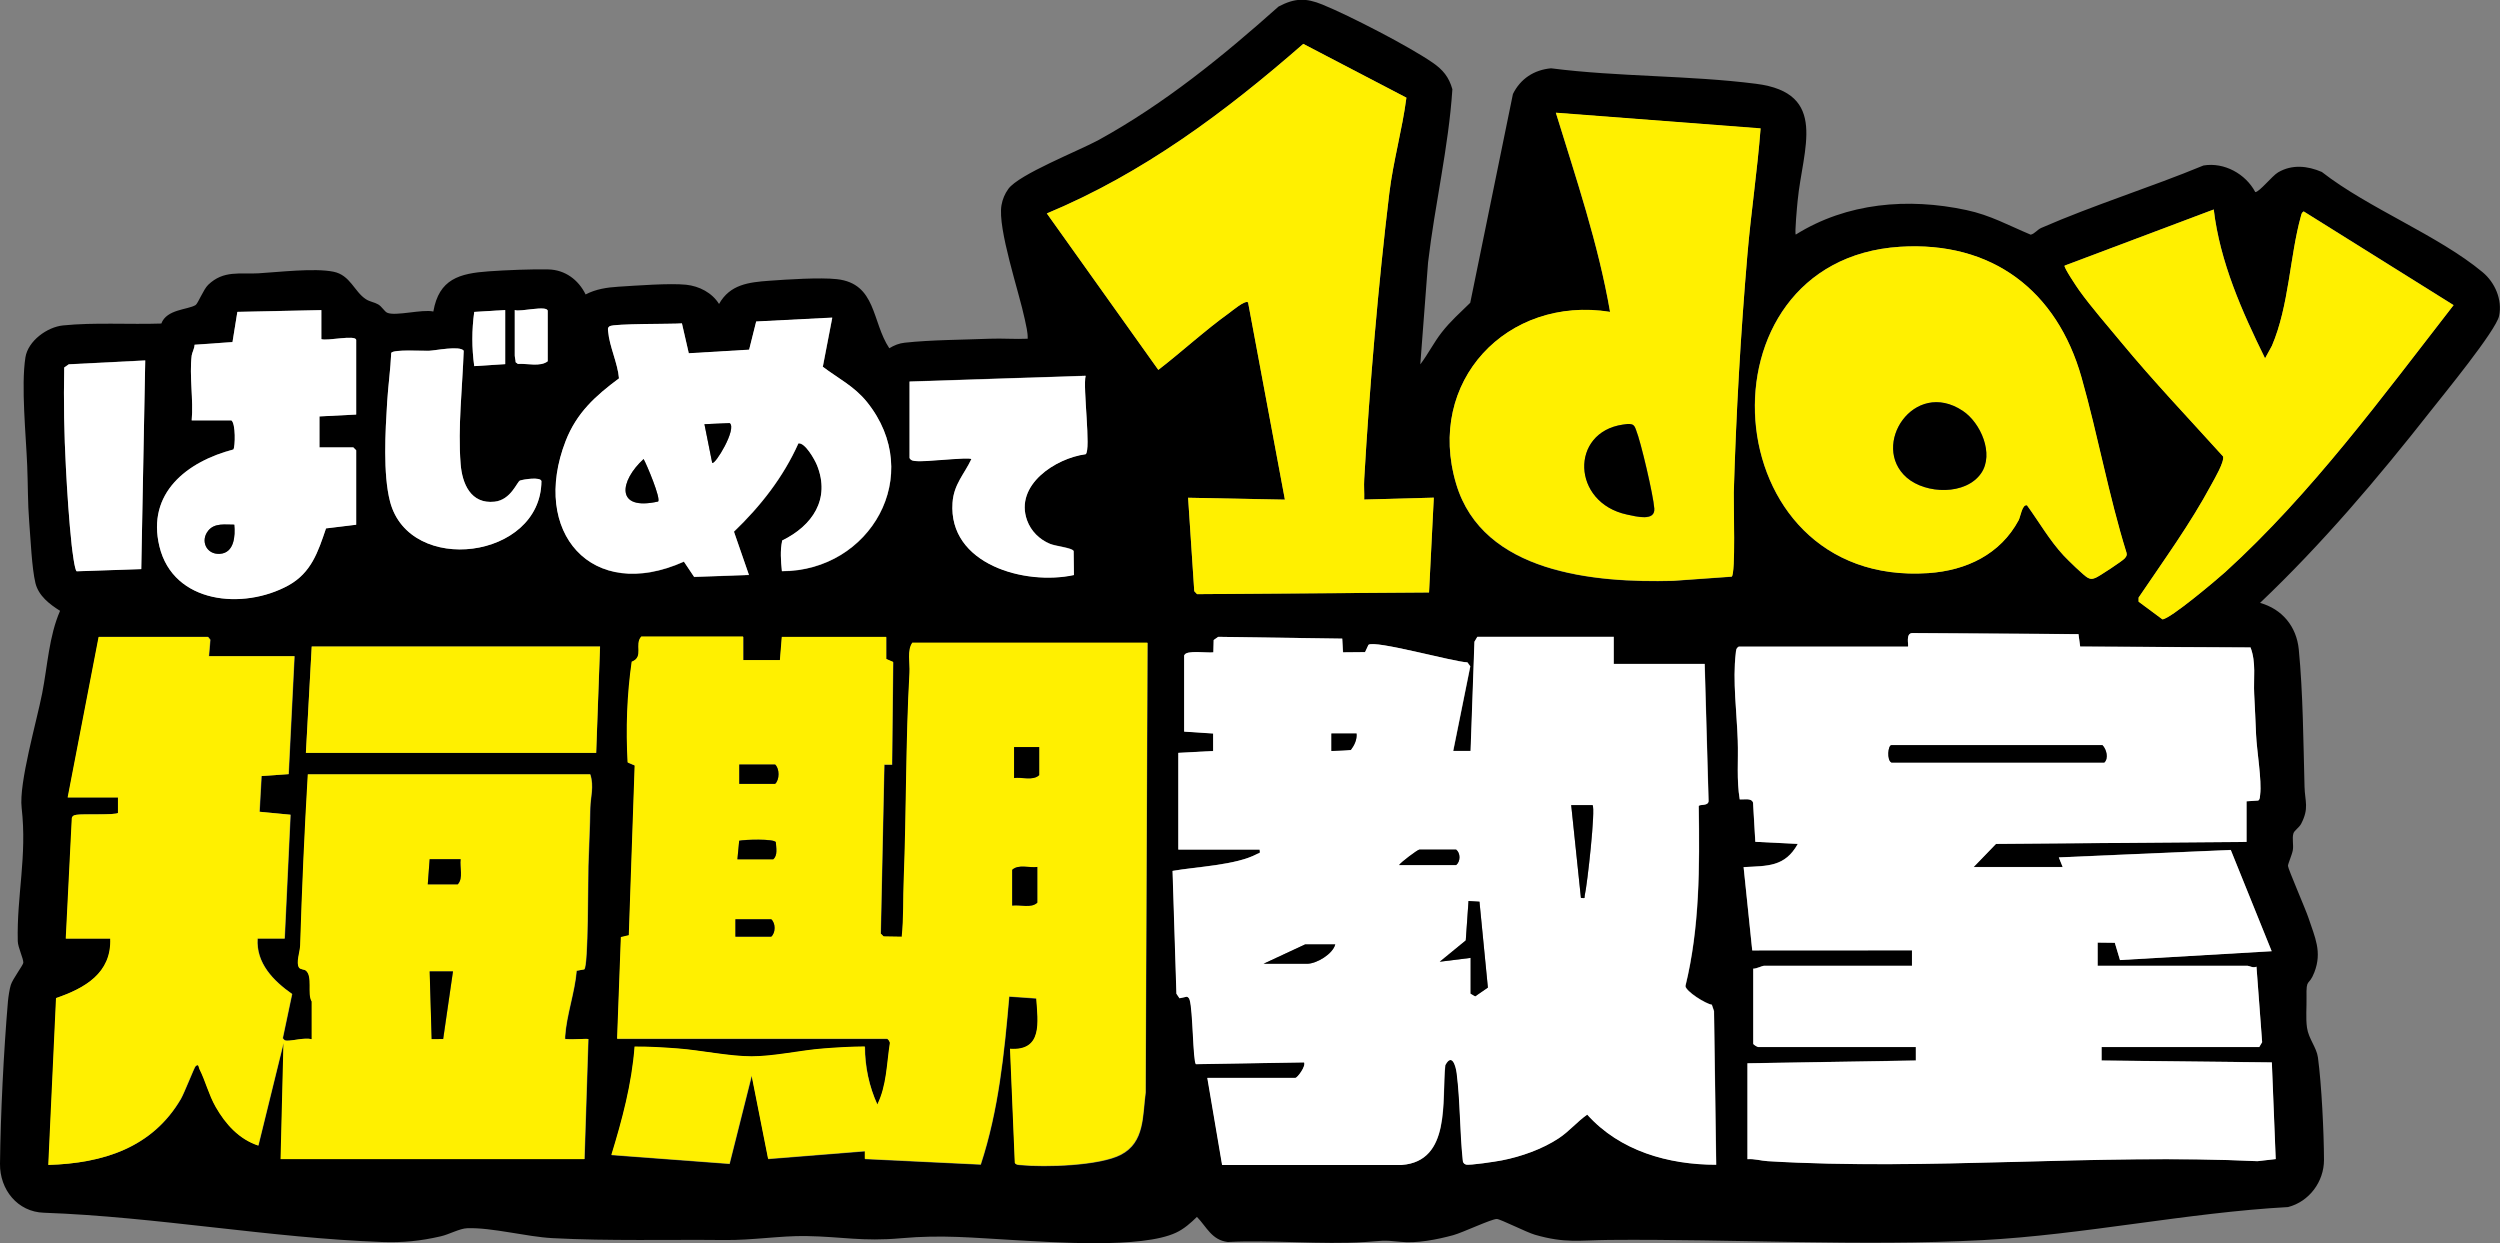
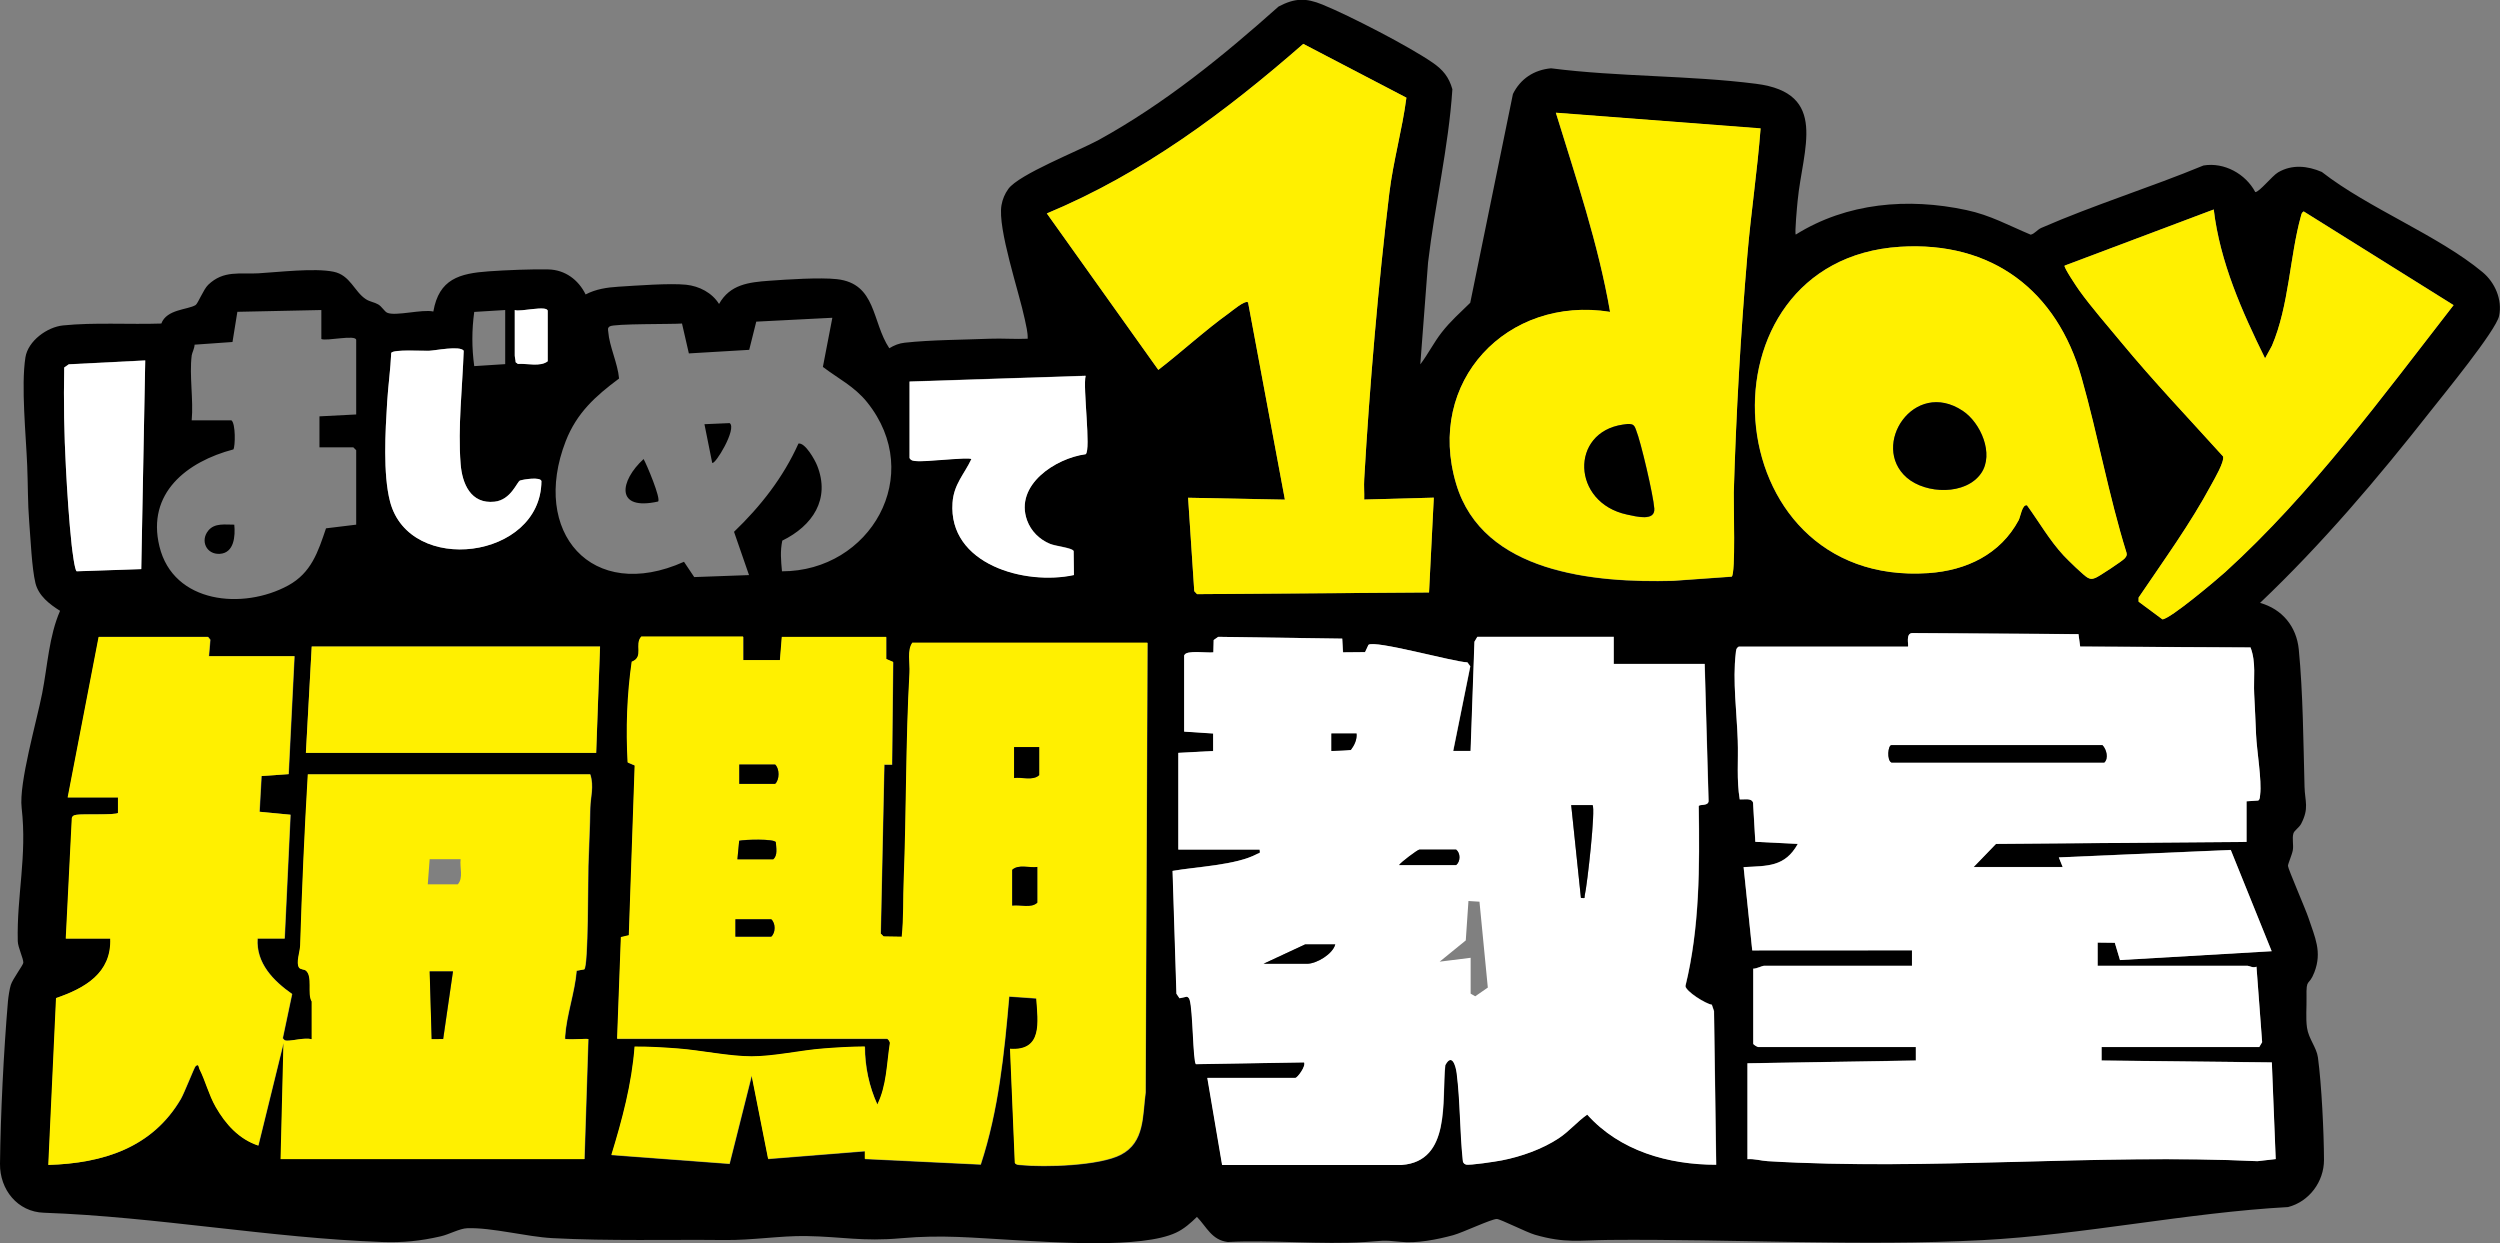
<svg xmlns="http://www.w3.org/2000/svg" id="_レイヤー_2" data-name="レイヤー 2" viewBox="0 0 251.83 125.25">
  <rect x="0" y="0" width="251.83" height="125.25" fill="#808080" stroke="none" />
  <defs>
    <style>
      .cls-1 {
        fill: #fff000;
      }

      .cls-2 {
        fill: #fff;
      }
    </style>
  </defs>
  <g id="_こども" data-name="こども">
    <g>
      <path d="M143.08,36.69c.78-1.03,1.35-2.19,2.15-3.21.86-1.11,1.87-2,2.87-2.98l4.3-21.03c.76-1.54,2.12-2.43,3.84-2.59,6.78.87,13.91.7,20.65,1.56,7.35.93,4.69,6.56,4.19,11.78-.05.49-.31,3.26-.19,3.41,5.15-3.22,11.32-3.73,17.19-2.47,2.41.51,4.25,1.55,6.48,2.48.44-.12.64-.5,1.08-.69,5.32-2.32,10.95-4.06,16.32-6.28,2.1-.35,4.25.85,5.22,2.68.41,0,1.7-1.64,2.3-1.99,1.4-.82,2.96-.66,4.4-.04,4.71,3.67,11.73,6.38,16.2,10.1,1.25,1.04,2,2.78,1.66,4.4-.31,1.48-5.64,7.98-6.93,9.62-5.32,6.77-10.9,13.35-17.15,19.29,2.22.62,3.67,2.37,3.9,4.68.43,4.4.46,9.38.58,13.84.04,1.5.48,2.15-.34,3.73-.2.39-.69.67-.78.97-.15.5.03,1.15-.06,1.69-.08.46-.49,1.37-.49,1.58,0,.29,1.81,4.44,2.07,5.25.64,1.94,1.39,3.4.59,5.47-.58,1.5-.83.47-.79,2.53.02,1-.09,2.09.05,3.06.16,1.11.96,1.97,1.1,2.99.37,2.76.6,7.52.61,10.32,0,2.2-1.49,4.2-3.62,4.75-10.16.56-20.66,2.8-30.78,3.33-12.2.64-25.31-.13-37.63-.02-2.99.03-4.39.36-7.45-.52-.86-.25-3.48-1.58-3.84-1.59-.53-.01-3.44,1.37-4.39,1.63-1.61.44-3.69.85-5.34.67-1.87-.2-1.75-.09-3.52.02-4.51.28-9.31-.23-13.85,0-1.63-.2-2.12-1.51-3.11-2.53-.61.6-1.32,1.23-2.11,1.59-3.44,1.62-12.4.96-16.41.74s-7.12-.55-11.29-.18c-3.92.35-5.89-.16-9.56-.22-2.6-.04-5.41.43-8.2.4-5.69-.06-11.66.11-17.35-.19-2.63-.14-6.07-1.08-8.57-1-.78.02-1.84.63-2.7.82-2.04.47-3.77.64-5.88.57-11.21-.4-22.8-2.55-34.08-2.95C1.76,122.08-.03,119.82,0,117.23c.06-5.05.37-11.3.8-16.36.04-.44.16-1.25.29-1.66.18-.58,1.25-2.01,1.26-2.23.02-.41-.54-1.53-.56-2.17-.11-4.64.95-8.54.39-13.44-.29-2.49,1.52-8.72,2.07-11.54s.68-5.73,1.8-8.3c-1.05-.66-2.16-1.5-2.48-2.79-.37-1.53-.49-4.5-.63-6.19-.15-1.87-.12-3.77-.2-5.65-.12-3.03-.63-8.02-.18-10.9.26-1.66,2.19-3.06,3.79-3.22,3.15-.32,6.71-.08,9.9-.19.54-1.45,2.66-1.38,3.45-1.86.24-.15.79-1.58,1.27-2.04,1.56-1.5,3.19-1.05,5.07-1.16,2.04-.12,5.63-.55,7.55-.16,1.7.34,2.1,2.02,3.27,2.77.4.26.85.3,1.23.52s.64.72.91.84c.83.38,3.54-.38,4.65-.12.57-3.28,2.63-3.84,5.59-4.05,1.7-.12,4.35-.23,6.01-.19s3.01,1.03,3.74,2.52c1.02-.54,2.16-.71,3.3-.78,1.8-.11,5.16-.37,6.82-.2,1.33.14,2.62.81,3.32,1.94,1.1-1.97,2.99-2.19,5.06-2.34,1.8-.13,5.1-.35,6.81-.16,3.99.44,3.51,4.3,5.28,6.96.49-.3.99-.5,1.56-.56,2.67-.29,5.84-.29,8.57-.4,1.26-.05,2.54.06,3.81,0,.02-.66-.16-1.31-.29-1.95-.57-2.74-2.76-9.15-2.35-11.5.11-.61.33-1.14.69-1.64,1.06-1.47,7.08-3.83,9.1-4.93,6.63-3.65,12.5-8.43,18.12-13.44,1.65-.87,2.75-.88,4.42-.2,2.72,1.11,8.73,4.21,11.1,5.85,1.03.71,1.64,1.44,1.99,2.68-.38,5.82-1.77,11.62-2.45,17.45l-.78,10.23ZM141.67,9.84l-10.39-5.42c-7.85,6.86-16.12,13.04-25.83,17.08l11.23,15.76c2.4-1.85,4.65-3.94,7.11-5.71.31-.22,1.63-1.35,1.93-1.09l3.71,19.87-9.75-.19.62,9.41.28.3,23.37-.17.48-9.55-7.01.19c.02-.68-.04-1.37,0-2.04.53-9.22,1.42-19.67,2.53-28.83.39-3.25,1.3-6.37,1.72-9.61ZM177.35,12.95l-20.63-1.58c2.03,6.61,4.28,13.23,5.46,20.06-10.38-1.65-18.59,7.01-15.5,17.34,2.69,8.98,13.93,9.96,21.84,9.75l5.91-.42c.41-.26.18-7.31.21-8.45.23-7.93.7-16.02,1.37-23.95.36-4.25,1.01-8.48,1.33-12.73ZM222.99,21.1l-15.01,5.65c-.13.14,1.27,2.22,1.48,2.51,1.22,1.7,2.83,3.54,4.18,5.17,3.29,3.98,6.84,7.71,10.3,11.54.15.54-.86,2.25-1.18,2.84-2.13,3.97-4.82,7.66-7.33,11.38v.41s2.4,1.78,2.4,1.78c.75,0,5.5-4.01,6.34-4.77,8.68-7.9,15.82-17.65,22.99-26.88l-15.1-9.44c-.22.13-.22.28-.28.49-1.13,4.04-1.19,9-2.92,13.05l-.69,1.26c-2.33-4.74-4.54-9.69-5.17-15ZM191.37,24.86c-20.89,1.34-18.88,34.35,2.87,32.87,3.83-.26,7.25-1.9,9.09-5.33.19-.36.35-1.62.84-1.5,1.23,1.68,2.28,3.53,3.7,5.07.38.41,2.08,2.07,2.44,2.24.34.16.44.11.76,0s2.73-1.71,2.93-1.95c.15-.18.26-.3.2-.56-1.81-5.81-2.88-11.84-4.54-17.69-2.46-8.7-8.98-13.74-18.31-13.15ZM19.31,35.81c-.25,2,.19,4.47,0,6.53h4c.44.32.39,2.64.2,2.93-4.67,1.23-8.76,4.39-7.45,9.77,1.4,5.78,8.45,6.41,12.98,3.93,2.32-1.27,3-3.38,3.8-5.75l3.04-.37v-7.5l-.29-.29h-3.41v-3.12l3.7-.19v-7.5c0-.58-2.99.14-3.51-.1v-2.92s-8.46.18-8.46.18l-.49,3.04-3.82.27c0,.35-.25.81-.29,1.08ZM51.86,31.23v4.58c0,.18.09.47.09.68l.23.17c.94-.06,2.25.32,3-.27v-5.06c0-.63-2.84.13-3.31-.1ZM50.89,31.23l-3.12.19c-.25,1.85-.25,3.61,0,5.46l3.12-.2v-5.45ZM83.83,32.01l-7.65.39-.71,2.84-6.08.36-.69-3.01c-.94.08-6.88,0-7.28.29-.24.16-.17.31-.15.54.11,1.47.96,3.19,1.09,4.71-2.38,1.77-4.26,3.46-5.37,6.3-3.56,9.15,2.59,16.34,11.91,12.16l1.03,1.54,5.52-.2-1.51-4.36c2.68-2.57,4.96-5.48,6.49-8.89.67-.12,1.65,1.63,1.88,2.21,1.36,3.4-.47,6.08-3.51,7.57-.22,1.08-.13,2-.03,3.09,8.89,0,14.49-9.68,8.57-17.04-1.28-1.59-2.9-2.37-4.45-3.55l.95-4.93ZM39.41,35.55c-.07,1.64-.31,3.3-.41,4.94-.18,2.91-.44,7.27.29,10.03,1.96,7.49,15.2,5.82,15.25-2.06-.08-.45-1.82-.18-2.16-.06-.3.11-.9,1.95-2.56,2.13-2.4.26-3.27-1.82-3.42-3.8-.29-3.69.19-7.72.31-11.41-.39-.53-2.83-.01-3.52.01-.62.02-3.56-.16-3.78.21ZM14.63,36.3l-7.7.39-.46.32c-.07,3.37-.01,6.74.17,10.1.13,2.49.32,5.32.58,7.79.05.42.3,2.59.51,2.64l6.5-.22.4-21.03ZM91.62,38.44v7.69c.17.28.39.27.67.3.88.1,5.31-.44,5.56-.2-.72,1.54-1.77,2.53-1.9,4.39-.44,6.23,7.31,8.36,12.23,7.29l-.03-2.41c-.11-.33-1.78-.49-2.38-.73-1.06-.43-1.92-1.28-2.31-2.37-1.28-3.55,2.86-6.25,5.9-6.66.56-.39-.31-6.8,0-7.9l-17.74.58ZM192.19,65.13h-17.05c-.28.17-.27.39-.3.67-.32,2.75.11,6.02.2,8.78.07,1.98-.13,3.98.2,5.94.42.03,1.17-.17,1.34.32l.23,3.95,4.28.21c-1.29,2.33-3.05,2.21-5.46,2.34l.87,8.39h16.09s0,1.55,0,1.55h-14.91c-.18,0-.78.31-1.08.29v7.56c.04.13.44.33.5.33h15.88v1.36s-16.97.28-16.97.28v9.66c.71-.05,1.36.16,2.05.2,16.09.97,33.14-.76,49.33,0l1.84-.21-.39-9.74-17.15-.19v-1.36h15.89l.29-.49-.57-7.6c-.33.16-.73-.09-.89-.09h-15.11v-2.34s1.73.02,1.73.02l.52,1.74,15.28-.89-4.12-10.2-17.32.75.39.97h-8.97l2.25-2.33,25.24-.2v-4.09l1.18-.08c.2-.14.16-.38.19-.59.18-1.44-.34-4.43-.41-6.04-.06-1.37-.12-2.73-.19-4.09-.08-1.57.21-3.19-.37-4.7l-17.16-.09-.17-1.25-16.69-.11c-.78-.02-.38,1.25-.49,1.36ZM21.07,66.1l.14-1.66-.23-.29h-11.01l-3.12,16.17h5.07v1.56c-.26.24-3.59.08-4.19.19-.22.04-.39.07-.46.32l-.61,12.15h4.48c.13,3.48-2.58,5-5.46,5.99l-.78,16.81c5.49-.16,10.45-1.72,13.34-6.64.35-.6,1.35-3.17,1.48-3.3.34-.32.33.12.4.28.61,1.2.92,2.57,1.64,3.82.99,1.74,2.33,3.25,4.29,3.89l2.54-10.33-.29,11.69h30.6l.39-12.08c-.07-.07-1.68.06-2.05,0-.29-.04-.31.11-.29-.29.13-2.08.99-4.47,1.16-6.6l.77-.14c.41-.32.37-9.16.41-10.41.06-1.94.17-3.88.19-5.84.02-1.1.39-2.18,0-3.38h-28.44c-.34,5.74-.6,11.48-.77,17.23-.02.6-.45,1.76-.11,2.24.13.18.51.16.68.29.72.58.12,2.33.59,3.11v3.8c-.79-.17-1.78.16-2.49.15-.25,0-.28-.07-.43-.25l.94-4.45c-1.88-1.32-3.65-3.1-3.48-5.59h2.73l.59-12.47-3.12-.3.2-3.6,2.73-.19.59-11.88h-8.58ZM74.86,64.15h-10.23c-.74.79.3,2.05-.97,2.54-.47,3.31-.6,6.79-.41,10.14l.71.3-.59,17.11-.8.19-.38,10.24h27.19c.08,0,.33.31.28.47-.32,2.06-.32,4.25-1.26,6.15-.83-1.81-1.26-3.84-1.26-5.84-1.39,0-2.8.09-4.19.2-2.26.18-5.02.79-7.21.79s-5.09-.62-7.41-.79c-1.45-.11-2.93-.21-4.38-.19-.28,3.73-1.25,7.35-2.34,10.91l11.9.89,2.23-8.87,1.66,8.38,9.74-.78v.78s11.67.56,11.67.56c1.8-5.48,2.37-11.21,2.87-16.92l2.73.19c.16,2.37.66,5.31-2.64,5.08l.48,11.5c.15.2.37.18.58.2,2.44.24,7.94.08,10.09-1.04,2.42-1.26,2.18-3.92,2.5-6.27l.19-45.3h-23.68c-.55.76-.24,2.05-.29,3.02-.39,6.9-.31,13.94-.58,20.85-.08,1.91,0,3.84-.2,5.75l-1.83-.03-.29-.29.36-17.02h.78s.11-10.34.11-10.34l-.71-.3v-2.22s-10.51,0-10.51,0l-.19,2.34h-3.7v-2.34ZM119.3,66v7.69l2.92.19v1.76s-3.51.19-3.51.19v9.74h8.19c.08.44-.02.31-.25.44-2.1,1.14-6.14,1.28-8.52,1.71l.39,12.37.31.46.74-.16c.16.05.23.16.28.32.33,1,.33,6.19.63,6.48l10.9-.18c.2.38-.68,1.56-.88,1.56h-8.87l1.49,8.77h18.1c4.98-.38,4.01-6.49,4.38-10.04.65-1.26,1.05.02,1.15.8.35,2.84.31,5.88.61,8.74.01.23.09.39.32.46.32.11,3.07-.31,3.62-.42,1.95-.38,4.09-1.14,5.75-2.24,1.06-.7,1.82-1.65,2.85-2.37,3.28,3.66,8.17,5.05,12.99,5.05l-.22-15.47-.22-.65c-.64-.09-2.63-1.36-2.66-1.88,1.45-5.93,1.43-12.04,1.34-18.12.04-.23,1.05.06.99-.6l-.39-13.73h-9.16v-2.73h-13.74l-.29.49-.39,11.01h-1.75s1.72-8.52,1.72-8.52l-.29-.4c-1.35-.03-9.4-2.29-9.97-1.76l-.34.73-2.22.02-.08-1.38-12.49-.18-.46.32-.03,1.24c-.55.1-2.76-.26-2.92.29ZM60.44,65.13h-29.04l-.58,10.71h29.24l.39-10.71Z" />
      <path class="cls-2" d="M119.3,66c.17-.55,2.38-.2,2.92-.29l.03-1.24.46-.32,12.49.18.08,1.38,2.22-.02.34-.73c.57-.53,8.63,1.73,9.97,1.76l.29.4-1.72,8.52h1.75s.39-11,.39-11l.29-.49h13.74v2.73h9.16l.39,13.73c.07.65-.95.36-.99.6.09,6.08.11,12.19-1.34,18.12.03.53,2.02,1.79,2.66,1.88l.22.65.22,15.47c-4.82,0-9.71-1.39-12.99-5.05-1.03.72-1.8,1.67-2.85,2.37-1.65,1.1-3.8,1.86-5.75,2.24-.55.11-3.3.53-3.62.42-.23-.08-.31-.23-.32-.46-.3-2.86-.25-5.91-.61-8.74-.1-.78-.49-2.06-1.15-.8-.37,3.55.6,9.66-4.38,10.04h-18.1s-1.49-8.77-1.49-8.77h8.87c.2,0,1.08-1.17.88-1.56l-10.9.18c-.3-.29-.3-5.48-.63-6.48-.05-.16-.12-.26-.28-.32l-.74.16-.31-.46-.39-12.37c2.38-.42,6.42-.57,8.52-1.71.23-.12.33,0,.25-.44h-8.19v-9.74l3.51-.19v-1.76s-2.92-.19-2.92-.19v-7.69ZM136.65,73.89h-2.54s0,1.75,0,1.75l1.95-.1c.37-.47.64-1.05.58-1.66ZM160.42,81.1h-2.15s.98,9.35.98,9.35c.52.05.31,0,.39-.29.25-1.05,1.11-8.74.78-9.06ZM140.93,87.14h5.75c.46-.38.44-1.21,0-1.56h-3.7c-.17,0-1.84,1.25-2.05,1.56ZM148.14,96.49v3.6l.46.27,1.27-.88-.84-8.65-1.11-.07-.27,3.97-2.63,2.14,3.12-.39ZM134.5,95.13h-3.02l-4.19,1.95h4.39c.93,0,2.57-.97,2.83-1.95Z" />
      <path class="cls-1" d="M74.86,64.15v2.34h3.7l.19-2.34h10.52v2.22s.69.3.69.3l-.11,10.34h-.78s-.36,17.02-.36,17.02l.29.29,1.83.03c.2-1.91.12-3.83.2-5.75.27-6.91.19-13.95.58-20.85.06-.97-.26-2.26.29-3.02h23.68l-.19,45.3c-.32,2.35-.08,5.01-2.5,6.27-2.15,1.12-7.65,1.28-10.09,1.04-.21-.02-.43,0-.58-.2l-.48-11.5c3.31.23,2.8-2.71,2.64-5.08l-2.73-.19c-.5,5.72-1.07,11.45-2.87,16.92l-11.67-.56v-.78s-9.74.78-9.74.78l-1.66-8.38-2.23,8.87-11.9-.89c1.09-3.55,2.06-7.17,2.34-10.91,1.46-.01,2.93.08,4.38.19,2.32.18,5.15.79,7.41.79s4.95-.62,7.21-.79c1.39-.11,2.8-.19,4.19-.2,0,2,.43,4.03,1.26,5.84.94-1.9.94-4.09,1.26-6.15.04-.16-.2-.47-.28-.47h-27.19l.38-10.24.8-.19.59-17.11-.71-.3c-.19-3.35-.07-6.83.41-10.14,1.27-.49.23-1.75.97-2.54h10.23ZM104.68,75.26h-2.53v3.12c.81-.11,1.91.29,2.53-.29v-2.82ZM74.47,78.96h3.61c.46-.42.46-1.53,0-1.95h-3.61v1.95ZM74.28,86.55h3.61c.48-.39.3-1.16.26-1.73-.22-.35-3.12-.26-3.69-.14l-.18,1.86ZM104.49,87.33c-.81.11-1.91-.29-2.53.29v3.6c.81-.11,1.91.29,2.53-.29v-3.6ZM74.08,94.35h3.61c.45-.39.45-1.36,0-1.75h-3.61v1.75Z" />
      <path class="cls-2" d="M192.19,65.13c.11-.12-.29-1.39.49-1.36l16.69.11.17,1.25,17.16.09c.58,1.51.29,3.13.37,4.7.07,1.36.14,2.72.19,4.09.07,1.61.59,4.6.41,6.04-.03.21,0,.45-.19.59l-1.18.08v4.09l-25.24.2-2.25,2.33h8.97l-.39-.97,17.32-.75,4.12,10.2-15.28.89-.52-1.74-1.73-.02v2.34h15.11c.15,0,.55.25.89.09l.57,7.6-.29.49h-15.88v1.36s17.15.19,17.15.19l.39,9.74-1.84.21c-16.19-.76-33.24.97-49.33,0-.69-.04-1.34-.26-2.04-.2v-9.66s16.96-.28,16.96-.28v-1.36h-15.89c-.05,0-.45-.2-.49-.33v-7.56c.3.02.9-.29,1.08-.29h14.91v-1.56s-16.09.01-16.09.01l-.87-8.39c2.41-.13,4.16,0,5.46-2.34l-4.28-.21-.23-3.95c-.16-.49-.91-.29-1.34-.32-.33-1.96-.13-3.95-.2-5.94-.09-2.76-.53-6.02-.2-8.78.03-.28.02-.5.3-.67h17.05ZM190.54,75.06c-.36,0-.49,1.53,0,1.75h21.44c.44-.41.22-1.33-.19-1.75h-21.24Z" />
      <path class="cls-1" d="M21.07,66.1h8.58l-.59,11.88-2.73.19-.2,3.6,3.12.3-.59,12.47h-2.73c-.16,2.49,1.6,4.27,3.48,5.59l-.94,4.45c.15.18.18.25.43.25.7,0,1.69-.32,2.49-.15v-3.8c-.47-.77.12-2.53-.59-3.11-.17-.13-.55-.11-.68-.29-.34-.48.1-1.65.11-2.24.18-5.75.43-11.49.77-17.24h28.44c.4,1.22.03,2.3,0,3.4-.03,1.96-.14,3.91-.19,5.84-.04,1.25,0,10.09-.41,10.41l-.77.14c-.17,2.13-1.03,4.52-1.16,6.6-.03.41,0,.25.29.29.37.05,1.98-.08,2.05,0l-.39,12.08h-30.6l.29-11.69-2.54,10.33c-1.95-.65-3.3-2.16-4.29-3.89-.71-1.25-1.03-2.62-1.64-3.82-.08-.16-.06-.6-.4-.28-.13.12-1.13,2.69-1.48,3.3-2.88,4.92-7.85,6.47-13.34,6.64l.78-16.81c2.88-.99,5.59-2.5,5.46-5.99h-4.48l.61-12.15c.07-.25.24-.28.46-.32.6-.11,3.93.05,4.19-.19v-1.56h-5.07l3.12-16.17h11.01l.23.29-.14,1.66ZM46.4,86.55h-3.12l-.19,2.53h3.02c.59-.62.18-1.72.29-2.53ZM45.63,97.85h-2.34s.2,6.82.2,6.82h1.16s.98-6.82.98-6.82Z" />
      <path class="cls-1" d="M141.67,9.84c-.42,3.23-1.32,6.36-1.72,9.61-1.11,9.16-2,19.61-2.53,28.83-.04.68.02,1.37,0,2.04l7.01-.19-.48,9.55-23.37.17-.28-.3-.62-9.41,9.75.19-3.71-19.87c-.3-.26-1.62.87-1.93,1.09-2.46,1.77-4.71,3.86-7.11,5.71l-11.23-15.76c9.7-4.04,17.98-10.22,25.83-17.08l10.39,5.42Z" />
      <path class="cls-1" d="M177.35,12.95c-.33,4.25-.97,8.48-1.33,12.73-.68,7.93-1.14,16.02-1.37,23.95-.03,1.14.2,8.19-.21,8.45l-5.91.42c-7.91.21-19.15-.77-21.84-9.75-3.1-10.32,5.12-18.99,15.5-17.34-1.18-6.84-3.42-13.45-5.46-20.06l20.63,1.58ZM163.49,42.77c-5.35.77-5.18,7.86.4,9.06.98.21,2.85.74,2.76-.6s-1.35-6.72-1.84-7.92c-.09-.23-.15-.47-.42-.56-.3-.09-.59-.03-.89.02Z" />
      <path class="cls-1" d="M191.37,24.86c9.33-.6,15.84,4.45,18.31,13.15,1.66,5.85,2.73,11.88,4.54,17.69.06.26-.04.37-.2.56-.2.24-2.62,1.84-2.93,1.95s-.42.17-.76,0c-.37-.17-2.06-1.83-2.44-2.24-1.43-1.53-2.48-3.38-3.7-5.07-.49-.12-.65,1.14-.84,1.5-1.84,3.43-5.26,5.07-9.09,5.33-21.75,1.48-23.77-31.53-2.87-32.87ZM192.07,48.11c1.92,1.67,5.96,1.8,7.5-.45,1.32-1.93-.05-5.07-1.85-6.27-4.94-3.29-9.35,3.49-5.65,6.72Z" />
      <path class="cls-1" d="M222.99,21.1c.63,5.31,2.84,10.25,5.17,15l.69-1.26c1.73-4.04,1.8-9.01,2.92-13.05.06-.21.07-.36.28-.49l15.1,9.44c-7.18,9.24-14.31,18.99-22.99,26.88-.84.76-5.59,4.77-6.34,4.77l-2.4-1.78v-.41c2.52-3.73,5.2-7.41,7.33-11.38.32-.59,1.33-2.3,1.18-2.84-3.46-3.83-7.01-7.56-10.3-11.54-1.35-1.64-2.96-3.47-4.18-5.17-.21-.29-1.61-2.37-1.48-2.51l15.01-5.65Z" />
-       <path class="cls-2" d="M83.83,32.01l-.95,4.93c1.55,1.17,3.17,1.96,4.45,3.55,5.92,7.36.32,17.04-8.57,17.04-.1-1.08-.19-2.01.03-3.09,3.05-1.49,4.87-4.17,3.51-7.57-.23-.58-1.22-2.33-1.88-2.21-1.53,3.41-3.81,6.32-6.49,8.89l1.51,4.36-5.52.2-1.03-1.54c-9.33,4.18-15.47-3.01-11.91-12.16,1.11-2.84,2.99-4.53,5.37-6.3-.12-1.52-.97-3.24-1.09-4.71-.02-.23-.08-.38.15-.54.4-.28,6.34-.21,7.28-.29l.69,3.01,6.08-.36.71-2.84,7.65-.39ZM71.74,46.62c.27.28,2.53-3.46,1.76-4l-2.54.11.78,3.89ZM66.29,50.52c.3-.29-1.15-3.74-1.46-4.28-2.41,2.21-2.89,5.26,1.46,4.28Z" />
-       <path class="cls-2" d="M19.31,35.81c.03-.27.29-.73.29-1.08l3.82-.27.49-3.04,8.46-.18v2.92c.52.23,3.51-.48,3.51.1v7.5l-3.7.19v3.12h3.41l.29.29v7.5l-3.04.37c-.8,2.36-1.48,4.47-3.8,5.75-4.53,2.48-11.58,1.85-12.98-3.93-1.3-5.38,2.78-8.55,7.45-9.77.19-.29.24-2.61-.2-2.93h-4c.19-2.05-.25-4.53,0-6.53ZM23.6,52.85c-.9,0-1.97-.2-2.62.6-.83,1.03-.19,2.43,1.16,2.34,1.46-.09,1.58-1.81,1.46-2.94Z" />
      <polygon class="cls-1" points="60.44 65.13 60.05 75.84 30.81 75.84 31.4 65.13 60.44 65.13" />
      <path class="cls-2" d="M91.62,38.44l17.74-.58c-.3,1.1.56,7.51,0,7.9-3.03.4-7.18,3.1-5.9,6.66.39,1.08,1.25,1.93,2.31,2.37.6.25,2.27.4,2.38.73l.03,2.41c-4.92,1.07-12.67-1.07-12.23-7.29.13-1.86,1.18-2.86,1.9-4.39-.26-.23-4.68.31-5.56.2-.28-.03-.5-.02-.67-.3v-7.69Z" />
      <path class="cls-2" d="M39.41,35.55c.23-.37,3.16-.19,3.78-.21.68-.03,3.13-.54,3.52-.01-.13,3.69-.6,7.72-.31,11.41.16,1.99,1.02,4.06,3.42,3.8,1.66-.18,2.26-2.02,2.56-2.13.34-.12,2.08-.4,2.16.06-.05,7.88-13.3,9.55-15.25,2.06-.72-2.77-.47-7.13-.29-10.03.1-1.64.34-3.3.41-4.94Z" />
      <path class="cls-2" d="M14.63,36.3l-.4,21.03-6.5.22c-.21-.06-.46-2.22-.51-2.64-.27-2.47-.45-5.3-.58-7.79-.18-3.36-.24-6.73-.17-10.1l.46-.32,7.7-.39Z" />
      <path class="cls-2" d="M51.86,31.23c.47.23,3.31-.53,3.31.1v5.06c-.74.59-2.06.2-3,.27l-.23-.17c0-.21-.09-.5-.09-.68v-4.58Z" />
-       <path class="cls-2" d="M50.89,31.23v5.45l-3.12.2c-.25-1.85-.25-3.61,0-5.46l3.12-.19Z" />
-       <polygon points="148.14 96.49 145.03 96.88 147.65 94.73 147.93 90.76 149.03 90.83 149.88 99.48 148.6 100.36 148.14 100.09 148.14 96.49" />
      <path d="M160.42,81.1c.32.32-.53,8.01-.78,9.06-.07.3.13.34-.39.29l-.98-9.35h2.15Z" />
      <path d="M134.5,95.13c-.25.98-1.89,1.95-2.83,1.95h-4.39l4.19-1.95h3.02Z" />
      <path d="M140.93,87.14c.21-.31,1.88-1.56,2.05-1.56h3.7c.44.35.46,1.18,0,1.56h-5.75Z" />
      <path d="M136.65,73.89c.06.61-.22,1.19-.58,1.66l-1.95.1v-1.76s2.54,0,2.54,0Z" />
      <path d="M104.49,87.33v3.6c-.62.59-1.73.18-2.53.29v-3.6c.62-.59,1.73-.18,2.53-.29Z" />
      <path d="M104.68,75.26v2.82c-.62.59-1.73.18-2.53.29v-3.12h2.53Z" />
      <path d="M74.47,78.96v-1.95h3.61c.46.42.46,1.53,0,1.95h-3.61Z" />
      <path d="M74.28,86.55l.18-1.86c.57-.12,3.47-.21,3.69.14.03.56.21,1.33-.26,1.73h-3.61Z" />
      <path d="M74.08,94.35v-1.75h3.61c.45.39.45,1.36,0,1.75h-3.61Z" />
      <path d="M190.54,75.06h21.24c.42.42.64,1.34.19,1.75h-21.44c-.49-.22-.36-1.75,0-1.75Z" />
      <polygon points="45.63 97.85 44.64 104.66 43.48 104.67 43.28 97.85 45.63 97.85" />
-       <path d="M46.4,86.55c-.11.81.29,1.91-.29,2.53h-3.02l.19-2.53h3.12Z" />
      <path d="M163.49,42.77c.3-.04.59-.11.89-.02.27.09.33.33.42.56.49,1.2,1.75,6.63,1.84,7.92s-1.78.81-2.76.6c-5.57-1.2-5.75-8.29-.4-9.06Z" />
      <path d="M192.07,48.11c-3.7-3.23.71-10.01,5.65-6.72,1.8,1.2,3.17,4.33,1.85,6.27-1.54,2.25-5.58,2.12-7.5.45Z" />
      <path d="M66.29,50.52c-4.35.97-3.87-2.07-1.46-4.28.31.54,1.77,4,1.46,4.28Z" />
      <path d="M71.74,46.62l-.78-3.89,2.54-.11c.77.54-1.49,4.28-1.76,4Z" />
      <path d="M23.6,52.85c.11,1.13,0,2.85-1.46,2.94-1.35.08-1.99-1.32-1.16-2.34.65-.8,1.72-.59,2.62-.6Z" />
    </g>
  </g>
</svg>